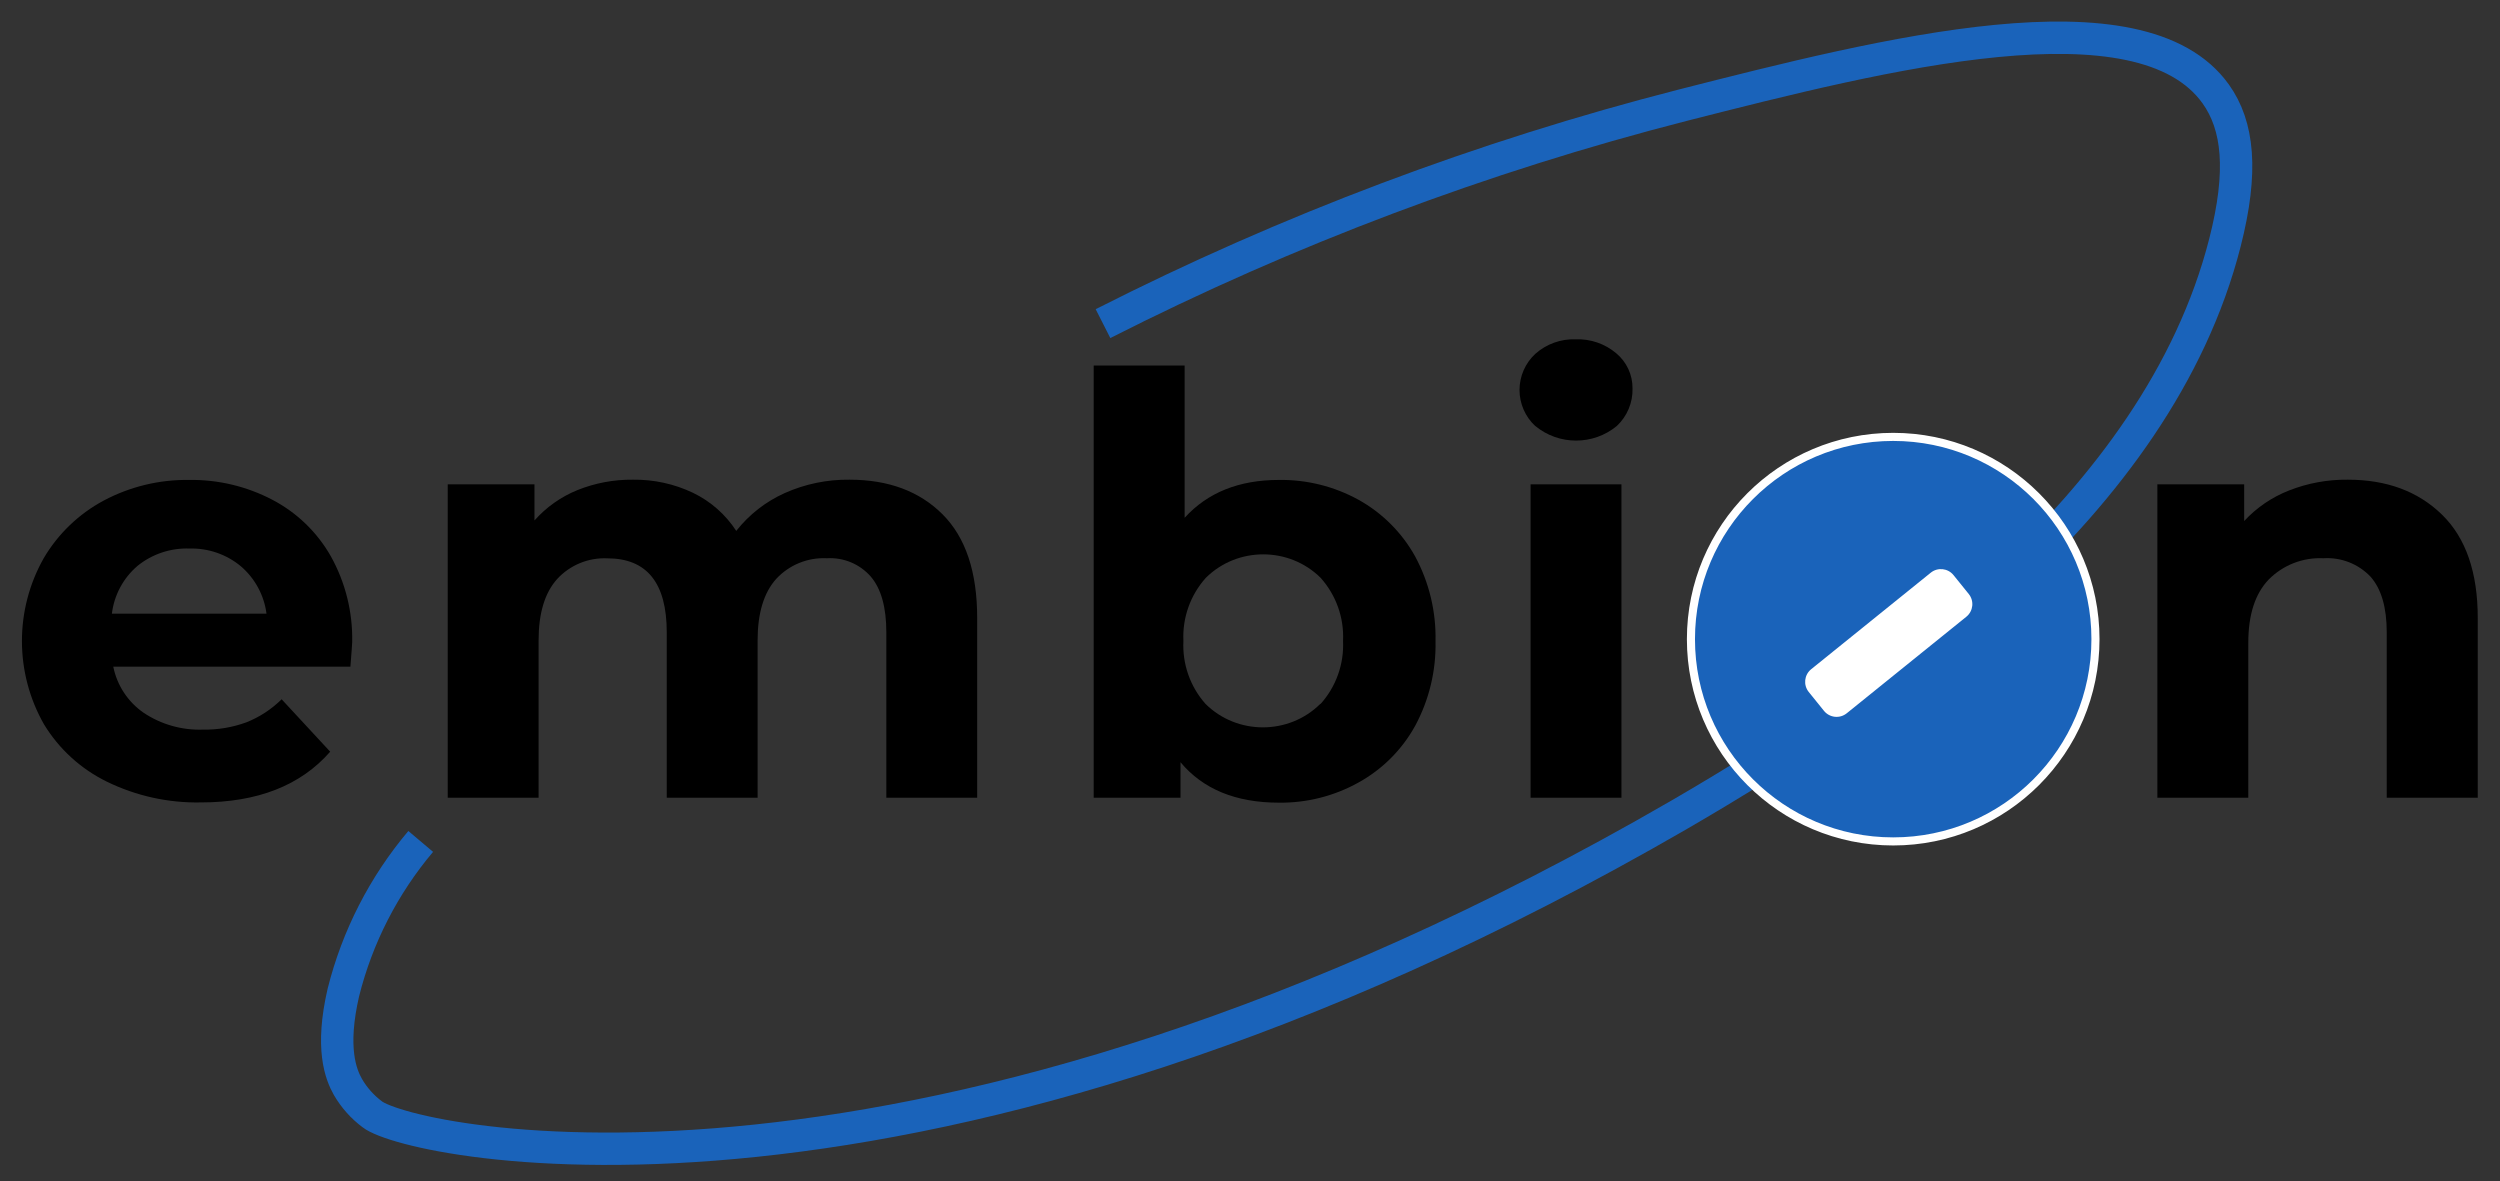
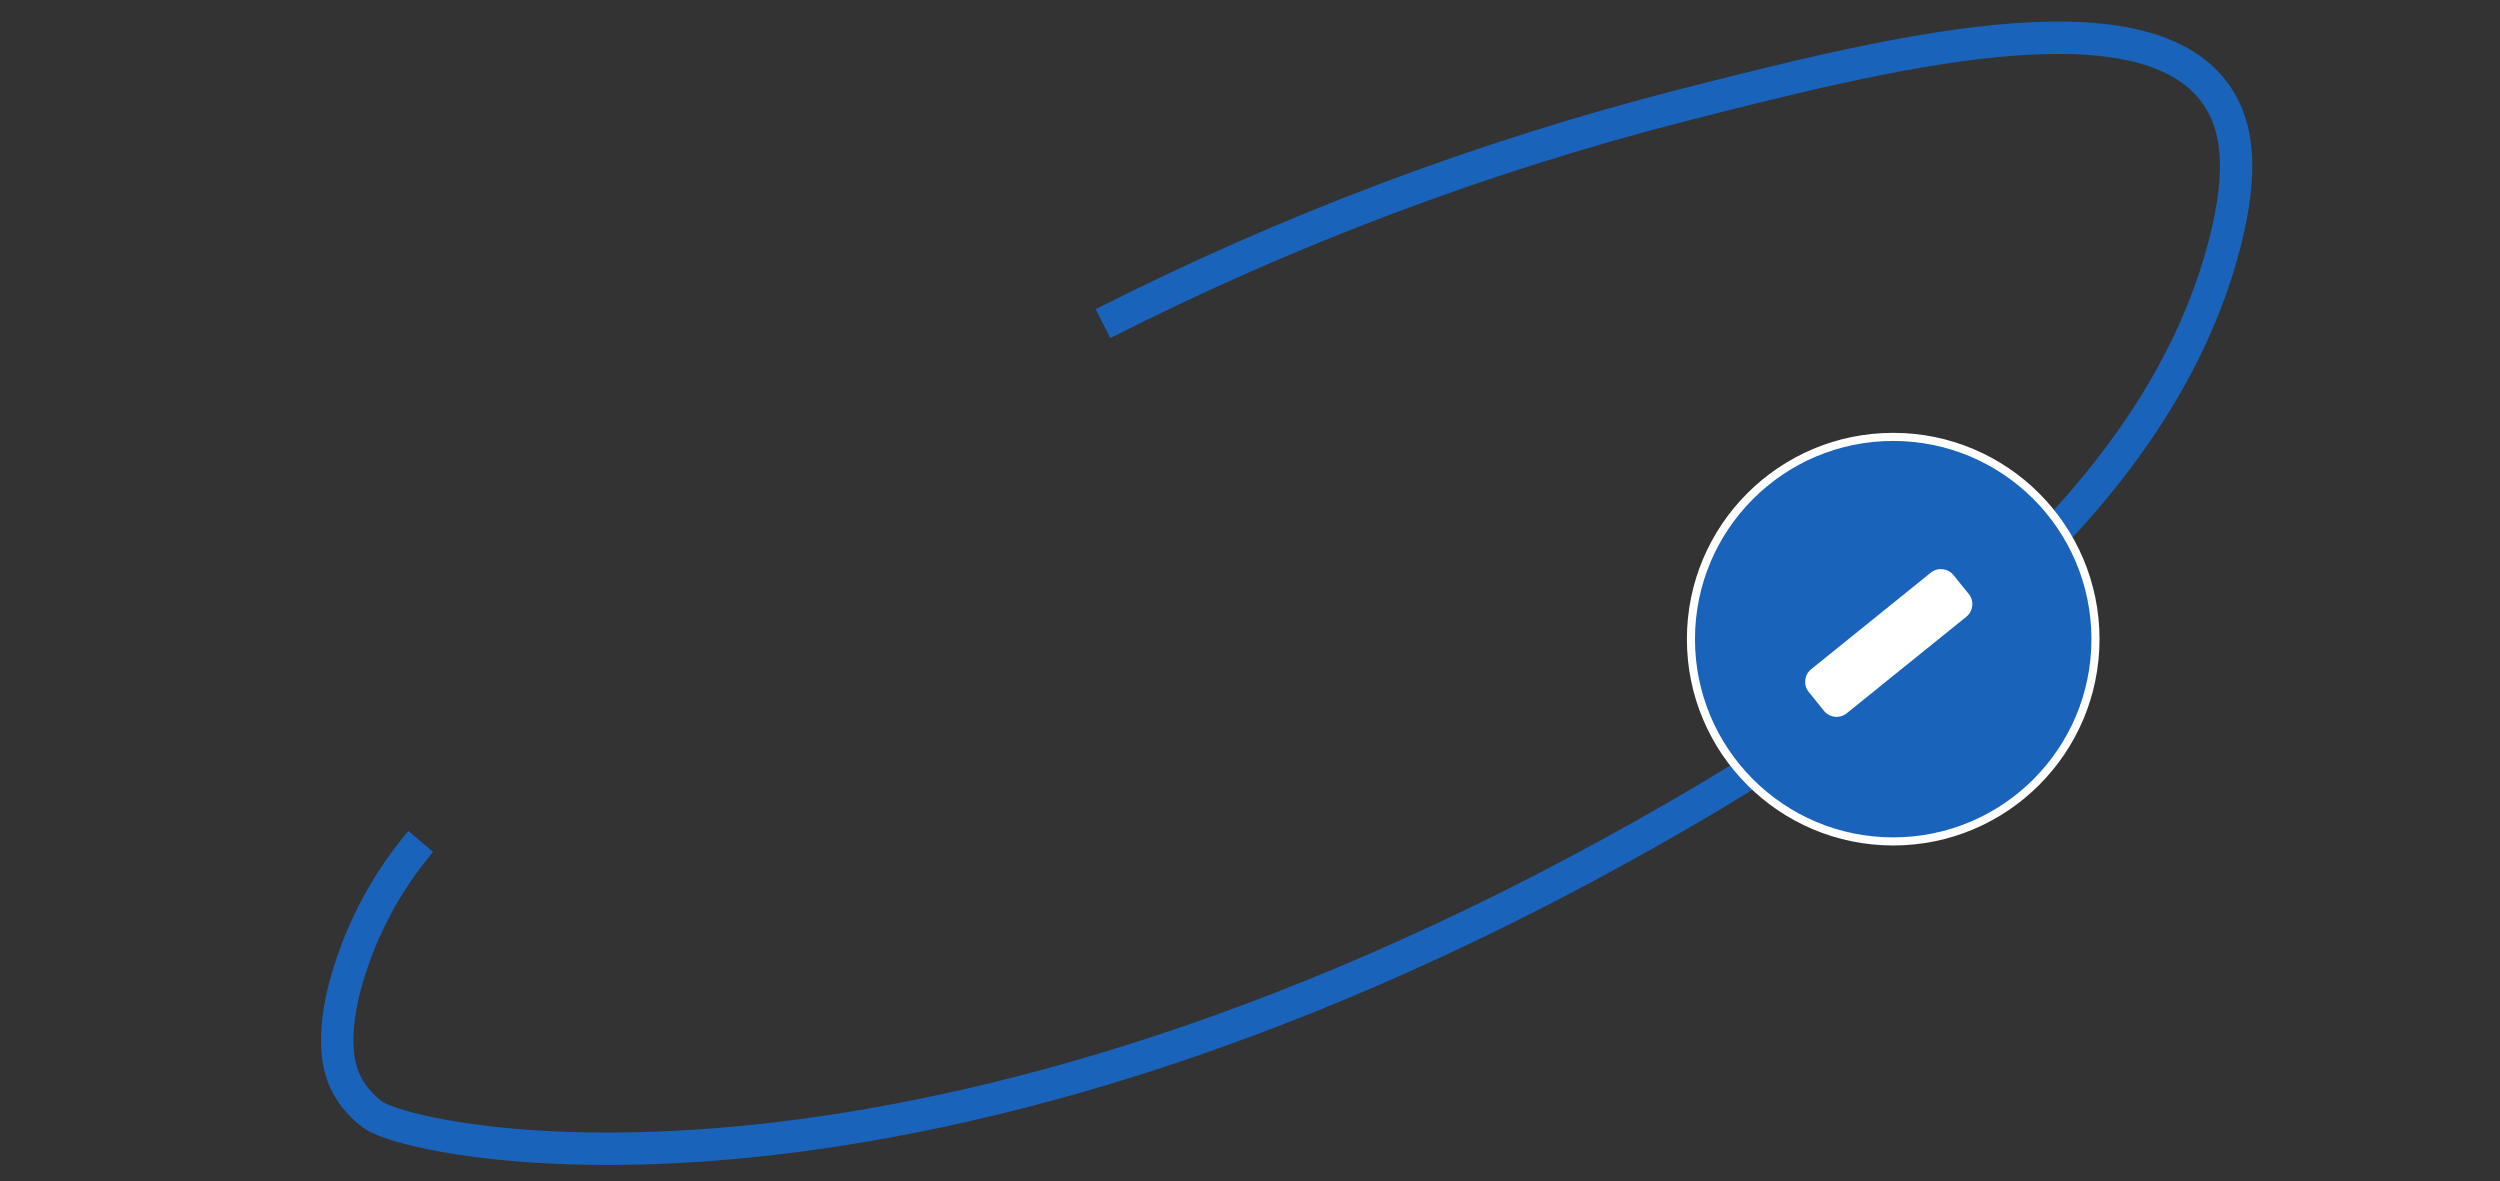
<svg xmlns="http://www.w3.org/2000/svg" width="100%" height="100%" viewBox="0 0 309 146" version="1.1" xml:space="preserve" style="fill-rule:evenodd;clip-rule:evenodd;stroke-miterlimit:10;">
  <rect x="0" y="0" width="309" height="146" fill="#333333" stroke="none" />
  <g id="Lag_2">
    <g id="embion-icon">
      <path d="M52,104C47.432,109.413 44.161,115.799 42.44,122.67C40.85,129.54 42.11,132.77 43.01,134.36C43.772,135.669 44.789,136.811 46,137.72C50.82,141.49 113.72,155.01 207.52,100.72C233.11,85.86 266.65,62.7 275,30C277.27,21.12 276.65,15.53 273.87,11.62C264.59,-1.38 232.87,6.67 208,13C183.196,19.355 159.162,28.409 136.33,40" style="fill:none;fill-rule:nonzero;stroke:rgb(26,99,186);stroke-width:4px;" />
-       <path d="M43.31,82.4L14,82.4C14.465,84.708 15.806,86.748 17.74,88.09C19.909,89.541 22.482,90.272 25.09,90.18C26.917,90.212 28.734,89.907 30.45,89.28C32.081,88.634 33.564,87.664 34.81,86.43L40.81,92.91C37.157,97.09 31.823,99.18 24.81,99.18C20.799,99.257 16.826,98.379 13.22,96.62C10.002,95.05 7.302,92.588 5.44,89.53C1.817,83.178 1.802,75.366 5.4,69C7.17,65.986 9.738,63.519 12.82,61.87C16.065,60.145 19.695,59.267 23.37,59.32C26.95,59.266 30.488,60.108 33.66,61.77C36.697,63.357 39.211,65.788 40.9,68.77C42.704,72.014 43.611,75.68 43.53,79.39C43.53,79.52 43.46,80.53 43.31,82.4ZM17,69.94C15.239,71.442 14.107,73.553 13.83,75.85L32.94,75.85C32.645,73.578 31.518,71.493 29.78,70C28.005,68.52 25.75,67.738 23.44,67.8C21.106,67.712 18.817,68.472 17,69.94Z" style="fill-rule:nonzero;" />
-       <path d="M116.5,63.57C119.36,66.43 120.787,70.713 120.78,76.42L120.78,98.6L109.55,98.6L109.55,78.15C109.55,75.08 108.92,72.79 107.64,71.28C106.283,69.72 104.274,68.877 102.21,69C99.847,68.88 97.549,69.815 95.94,71.55C94.407,73.257 93.64,75.79 93.64,79.15L93.64,98.6L82.41,98.6L82.41,78.15C82.41,72.057 79.96,69.01 75.06,69.01C72.723,68.906 70.456,69.84 68.87,71.56C67.33,73.27 66.57,75.8 66.57,79.16L66.57,98.6L55.34,98.6L55.34,59.86L66.06,59.86L66.06,64.33C67.515,62.69 69.329,61.407 71.36,60.58C73.543,59.701 75.877,59.263 78.23,59.29C80.795,59.252 83.334,59.806 85.65,60.91C87.832,61.959 89.683,63.589 91,65.62C92.592,63.598 94.651,61.992 97,60.94C99.515,59.817 102.245,59.253 105,59.29C109.813,59.29 113.647,60.717 116.5,63.57Z" style="fill-rule:nonzero;" />
-       <path d="M167.91,61.77C170.851,63.403 173.277,65.829 174.91,68.77C176.643,71.983 177.511,75.591 177.43,79.24C177.512,82.892 176.644,86.504 174.91,89.72C173.283,92.666 170.856,95.093 167.91,96.72C164.907,98.393 161.518,99.252 158.08,99.21C152.747,99.21 148.69,97.543 145.91,94.21L145.91,98.6L135.18,98.6L135.18,45.18L146.42,45.18L146.42,64C149.253,60.88 153.14,59.32 158.08,59.32C161.513,59.27 164.901,60.115 167.91,61.77ZM163.23,87C165.137,84.875 166.132,82.082 166,79.23C166.141,76.365 165.145,73.556 163.23,71.42C159.327,67.552 152.943,67.552 149.04,71.42C147.125,73.556 146.129,76.365 146.27,79.23C146.127,82.077 147.108,84.869 149,87C152.903,90.868 159.287,90.868 163.19,87L163.23,87Z" style="fill-rule:nonzero;" />
-       <path d="M189.76,52.66C188.519,51.51 187.812,49.892 187.812,48.2C187.812,46.508 188.519,44.89 189.76,43.74C191.13,42.516 192.924,41.87 194.76,41.94C196.582,41.87 198.366,42.484 199.76,43.66C201.05,44.729 201.793,46.324 201.78,48C201.828,49.755 201.121,51.45 199.84,52.65C196.926,55.059 192.674,55.059 189.76,52.65L189.76,52.66ZM189.18,59.86L200.41,59.86L200.41,98.6L189.18,98.6L189.18,59.86Z" style="fill-rule:nonzero;" />
-       <path d="M301.83,63.61C304.783,66.49 306.257,70.76 306.25,76.42L306.25,98.6L295,98.6L295,78.15C295,75.077 294.333,72.787 293,71.28C291.491,69.695 289.354,68.859 287.17,69C284.647,68.877 282.187,69.834 280.41,71.63C278.73,73.383 277.89,75.987 277.89,79.44L277.89,98.6L266.65,98.6L266.65,59.86L277.38,59.86L277.38,64.4C278.921,62.737 280.818,61.444 282.93,60.62C285.245,59.711 287.714,59.259 290.2,59.29C295,59.29 298.877,60.73 301.83,63.61Z" style="fill-rule:nonzero;" />
      <circle cx="234" cy="79" r="25" style="fill:rgb(26,99,186);stroke:white;stroke-width:1px;stroke-linejoin:round;stroke-miterlimit:2;" />
      <g transform="matrix(0.778,-0.628,0.628,0.778,1.86,164.26)">
        <path d="M245,78C245,76.896 244.104,76 243,76L224,76C222.896,76 222,76.896 222,78L222,81C222,82.104 222.896,83 224,83L243,83C244.104,83 245,82.104 245,81L245,78Z" style="fill:white;" />
      </g>
      <rect x="0" y="0" width="309" height="146" style="fill:none;" />
    </g>
  </g>
</svg>